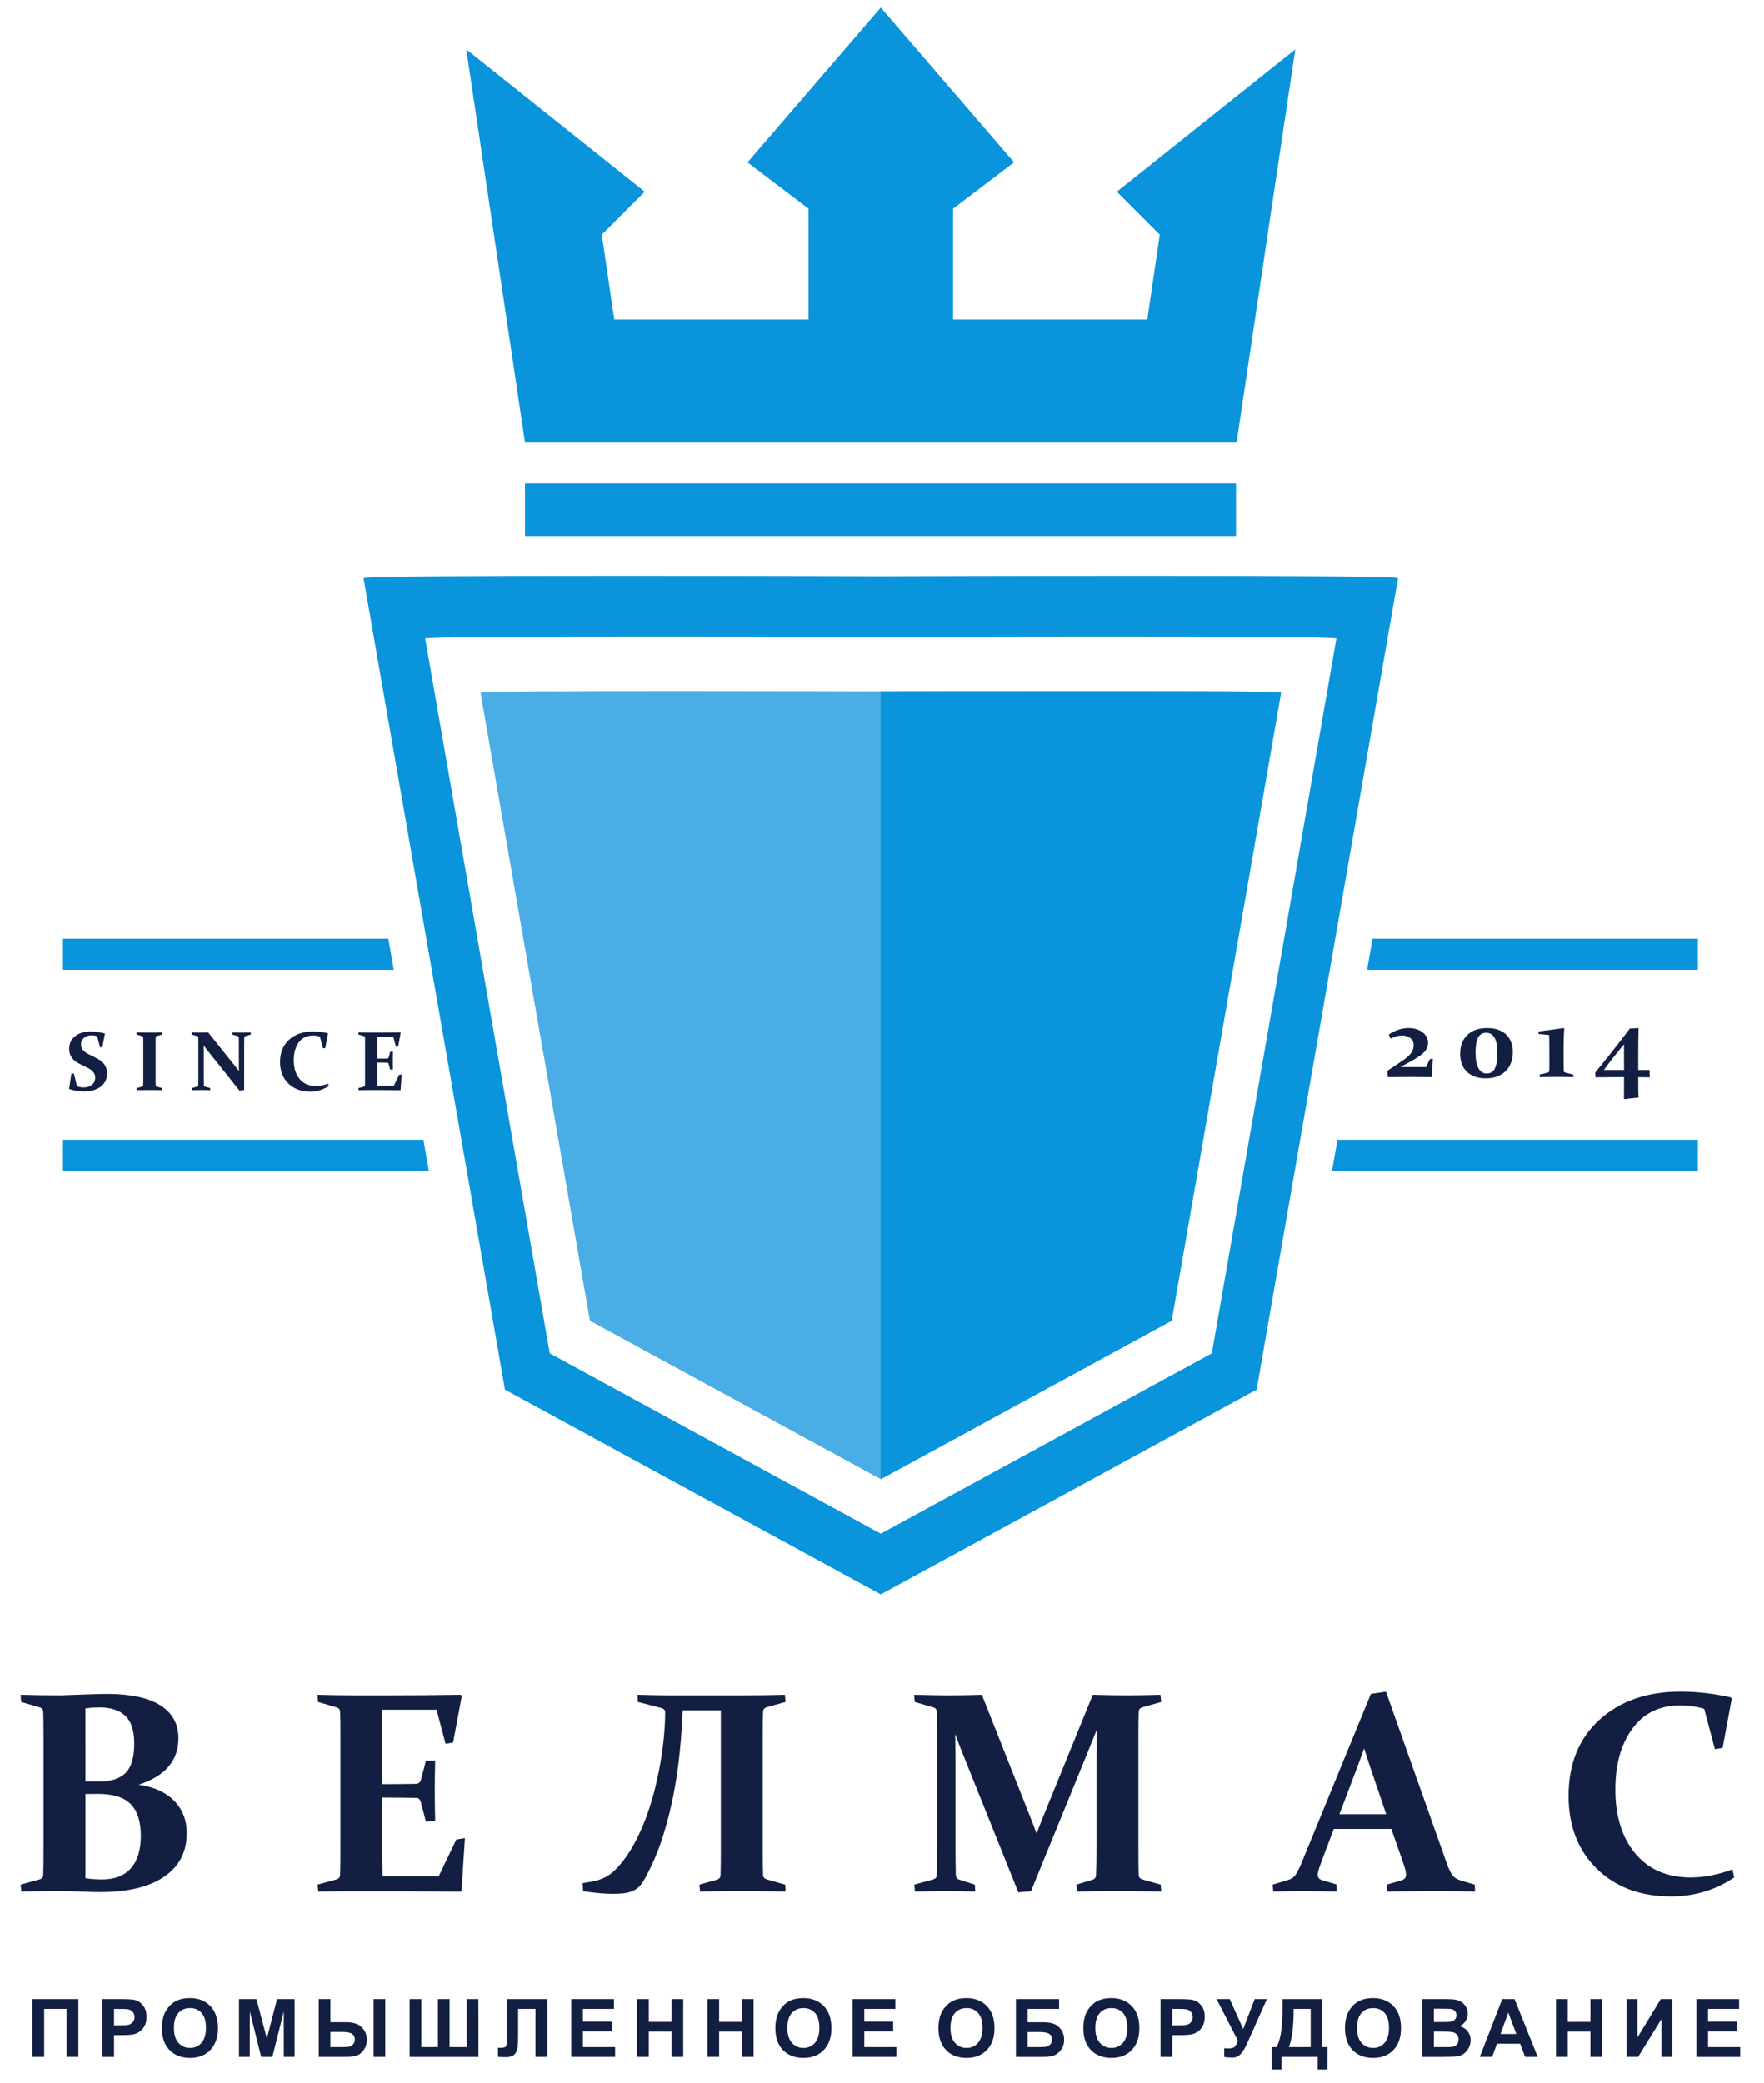
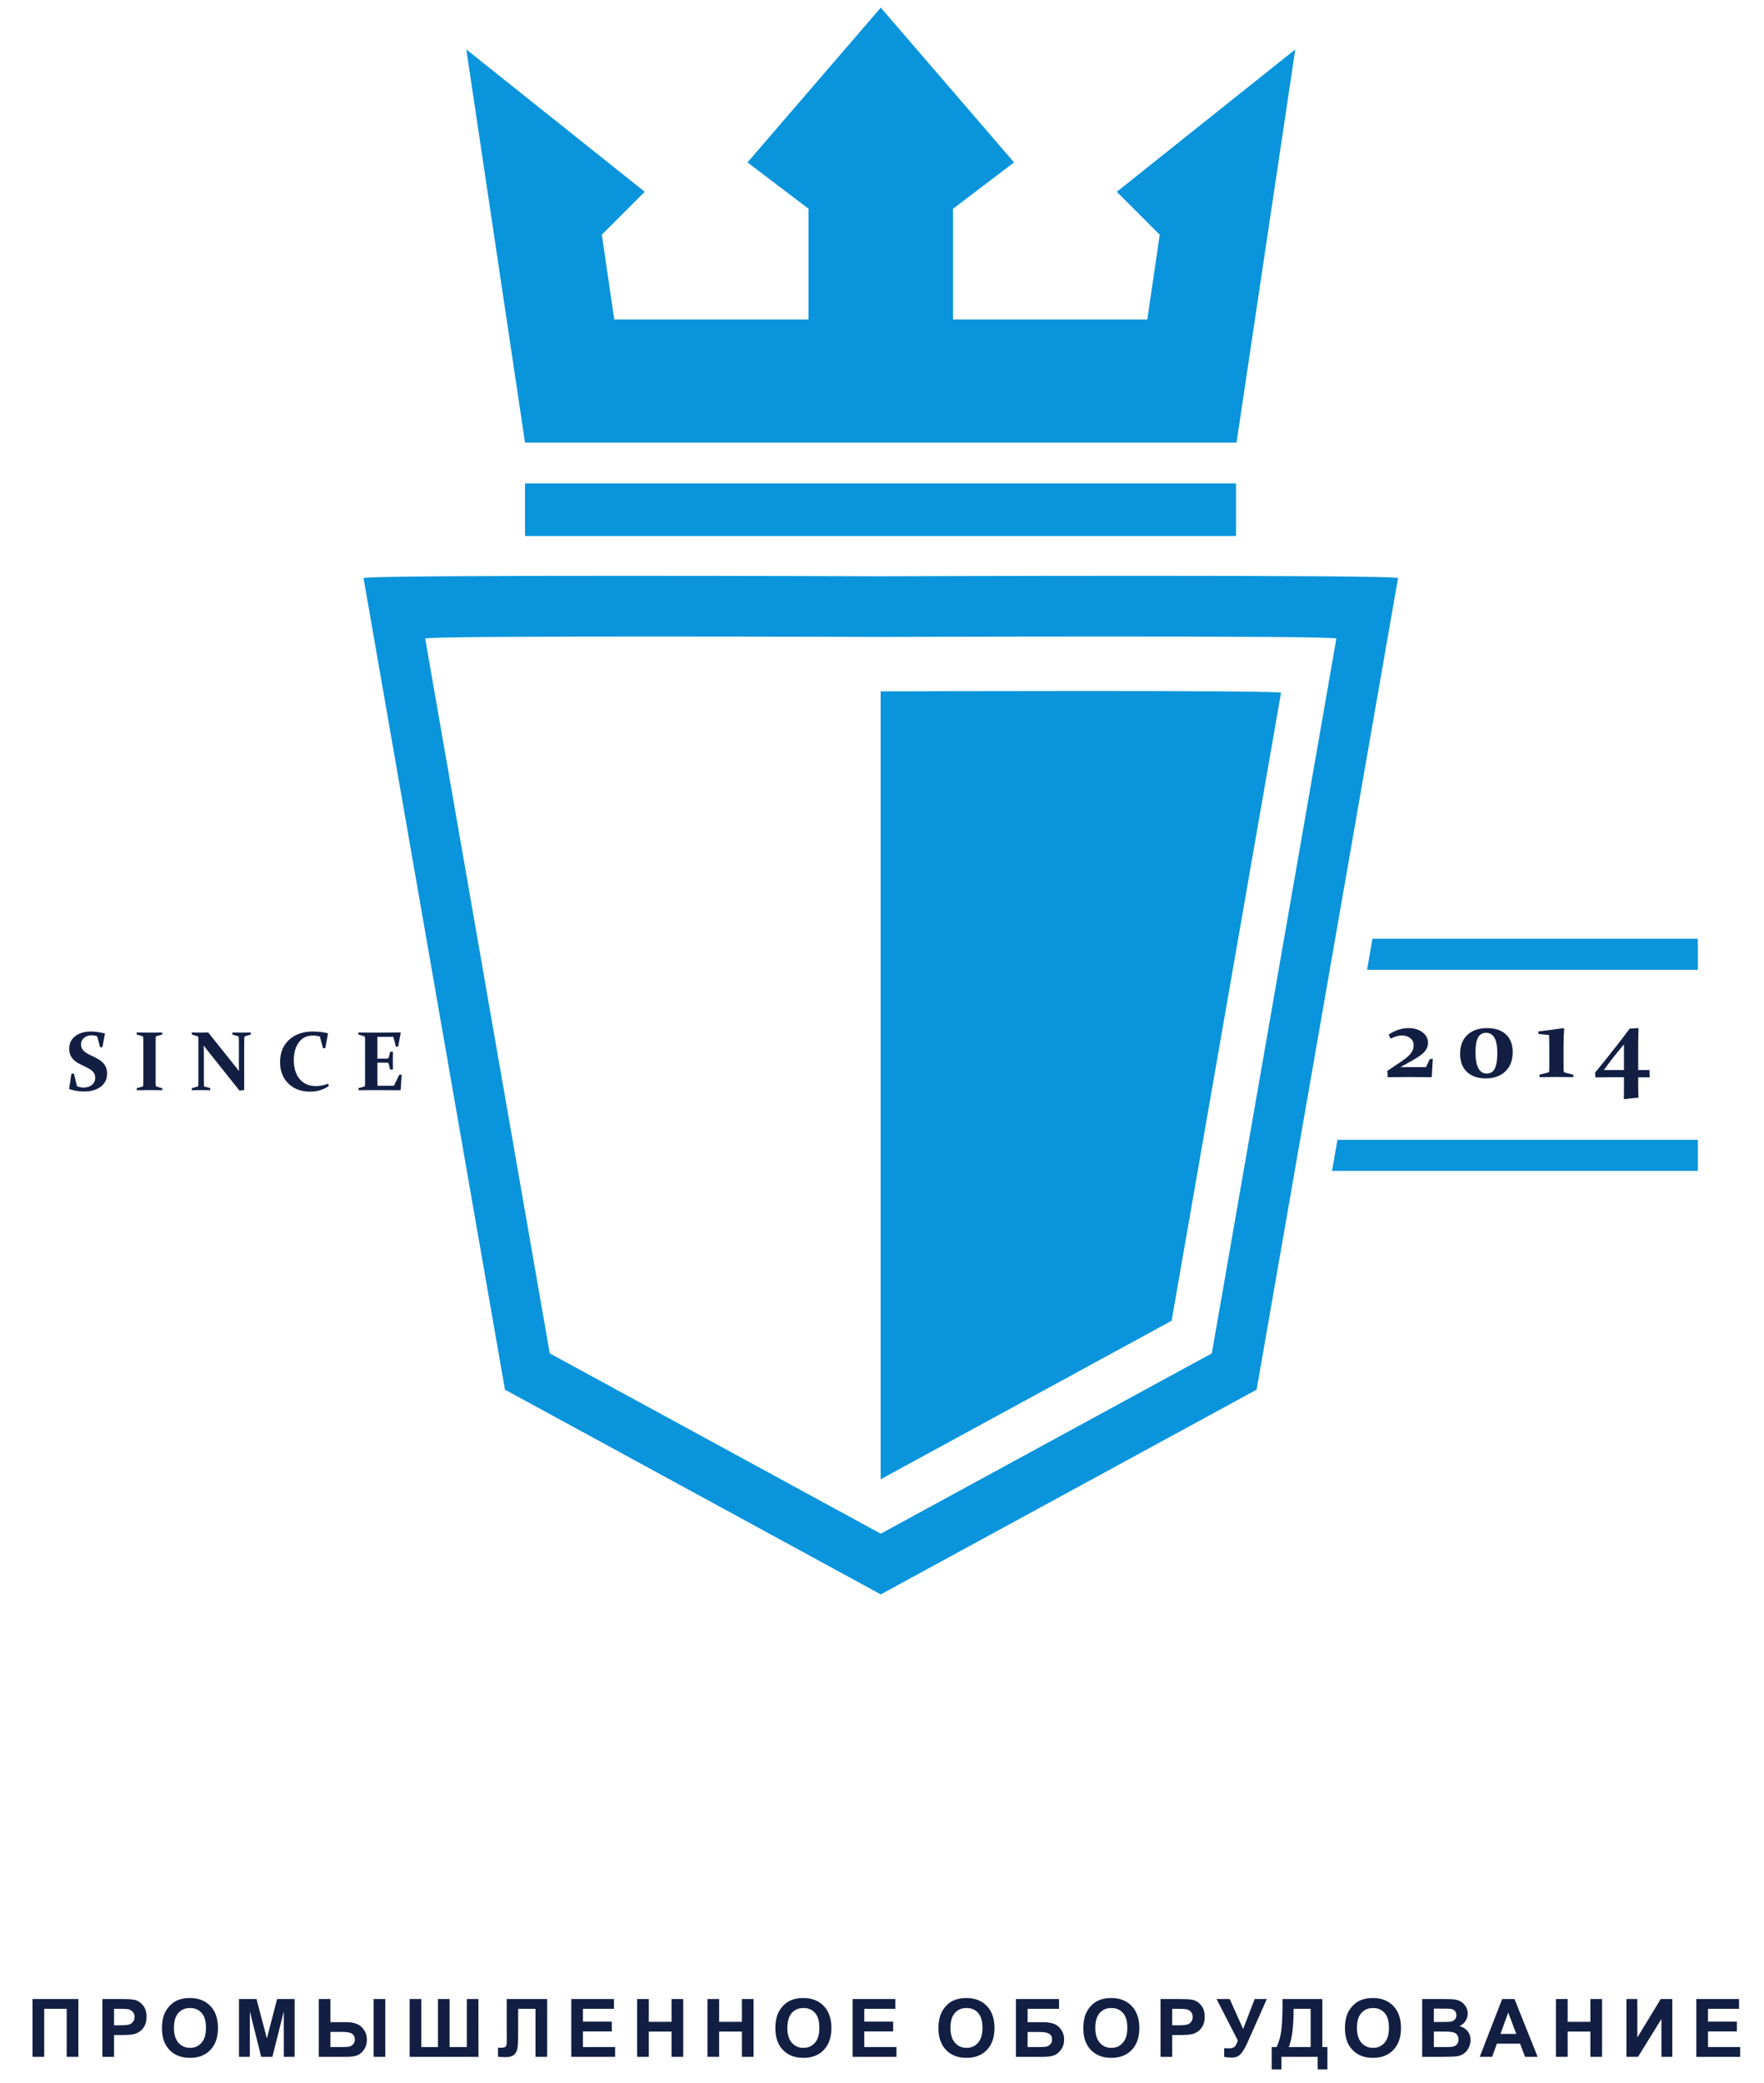
<svg xmlns="http://www.w3.org/2000/svg" xmlns:ns1="http://sodipodi.sourceforge.net/DTD/sodipodi-0.dtd" xmlns:ns2="http://www.inkscape.org/namespaces/inkscape" id="svg2" width="96" height="113.333" viewBox="0 0 96 113.333" ns1:docname="EPS лого на сайт.eps">
  <defs id="defs6" />
  <g id="g8" ns2:groupmode="layer" ns2:label="ink_ext_XXXXXX" transform="matrix(1.333,0,0,-1.333,0,113.333)">
    <g id="g10" transform="scale(0.1)">
      <path d="m 504.832,669.578 23.981,160.457 -72.856,-58.097 17.523,-17.52 -5.074,-34.582 h -79.308 v 45.187 L 414,783.926 359.594,847.094 v 0.004 h -0.004 v 0 -0.004 l -54.406,-63.168 24.902,-18.903 v -45.187 h -79.309 l -5.074,34.582 17.52,17.52 -72.848,58.097 23.977,-160.457 h 145.238 0.004 145.238" style="fill:#0994dc;fill-opacity:1;fill-rule:evenodd;stroke:none" id="path12" />
      <path d="M 214.344,652.895 H 504.602 V 631.453 H 214.344 v 21.442" style="fill:#0994dc;fill-opacity:1;fill-rule:evenodd;stroke:none" id="path14" />
      <path d="m 148.426,614.254 57.73,-331.18 153.434,-83.554 v 0 h 0.004 v 0 0 l 153.433,83.554 57.731,331.18 c 1.519,1.519 -211.051,0.758 -211.164,0.758 h -0.004 c -0.113,0 -212.68,0.761 -211.164,-0.758 z m 25.168,-24.66 50.847,-291.711 135.149,-73.594 v 0 h 0.004 v 0 0 l 135.148,73.594 50.848,291.711 c 1.336,1.34 -185.899,0.668 -185.996,0.668 h -0.004 c -0.098,0 -187.336,0.672 -185.996,-0.668" style="fill:#0994dc;fill-opacity:1;fill-rule:evenodd;stroke:none" id="path16" />
-       <path d="M 196.195,567.453 240.863,311.188 359.59,246.531 v 0 h 0.004 v 0 0 l 118.73,64.657 44.668,256.265 c 1.176,1.18 -163.308,0.59 -163.398,0.59 h -0.004 c -0.082,0 -164.574,0.59 -163.395,-0.59" style="fill:#4aade5;fill-opacity:1;fill-rule:evenodd;stroke:none" id="path18" />
      <path d="m 359.543,246.559 0.047,-0.024 v -0.004 h 0.004 v 0 0.004 l 118.73,64.649 44.668,256.273 c 1.176,1.176 -163.308,0.586 -163.398,0.586 h -0.004 -0.047 V 246.559" style="fill:#0994dc;fill-opacity:1;fill-rule:evenodd;stroke:none" id="path20" />
      <path d="m 39.66,427.27 c -0.715,0.281 -1.488,0.418 -2.336,0.418 -1.188,0 -2.191,-0.352 -3.016,-1.047 -0.82,-0.7 -1.23,-1.602 -1.23,-2.7 0,-0.66 0.133,-1.23 0.402,-1.699 0.273,-0.469 0.633,-0.89 1.082,-1.265 0.445,-0.364 0.965,-0.696 1.543,-0.993 0.578,-0.285 1.18,-0.578 1.801,-0.867 0.683,-0.324 1.379,-0.683 2.078,-1.07 0.695,-0.387 1.316,-0.844 1.871,-1.379 0.551,-0.531 0.996,-1.168 1.34,-1.91 0.348,-0.738 0.516,-1.633 0.516,-2.684 0,-2.277 -0.859,-4.066 -2.574,-5.367 -1.723,-1.301 -3.988,-1.949 -6.801,-1.949 -2.031,0 -4.027,0.32 -6,0.957 l -0.105,0.152 0.898,6.051 1.035,0.172 1.266,-5.156 c 0.809,-0.371 1.703,-0.559 2.691,-0.559 1.422,0 2.57,0.363 3.438,1.09 0.863,0.723 1.301,1.695 1.301,2.91 0,0.684 -0.133,1.262 -0.402,1.738 -0.27,0.477 -0.637,0.903 -1.094,1.278 -0.465,0.375 -0.988,0.707 -1.574,1 -0.582,0.293 -1.188,0.582 -1.82,0.871 -0.684,0.343 -1.367,0.691 -2.051,1.066 -0.691,0.363 -1.305,0.813 -1.844,1.34 -0.543,0.531 -0.977,1.16 -1.316,1.895 -0.336,0.734 -0.504,1.621 -0.504,2.664 0,2.14 0.816,3.843 2.453,5.109 1.637,1.269 3.754,1.898 6.367,1.898 1.66,0 3.547,-0.257 5.672,-0.773 l 0.094,-0.148 -1.023,-5.415 -0.926,-0.152 z m 23.879,-16.676 c 0,-0.676 0,-1.285 0.008,-1.836 0.004,-0.551 0.016,-1.047 0.027,-1.481 0.012,-0.293 0.203,-0.488 0.566,-0.586 l 2.074,-0.589 0.051,-0.829 c -1.559,0.036 -3.285,0.051 -5.168,0.051 -1.961,0 -3.703,-0.015 -5.242,-0.051 l -0.086,0.829 2.258,0.617 c 0.281,0.082 0.426,0.254 0.449,0.523 0.012,0.446 0.023,0.953 0.031,1.512 0.004,0.547 0.004,1.164 0.004,1.84 v 13.398 c 0,0.563 0,1.074 -0.004,1.531 -0.008,0.457 -0.019,0.883 -0.031,1.262 -0.012,0.293 -0.141,0.477 -0.399,0.555 l -2.258,0.656 -0.051,0.863 c 1.562,-0.05 3.285,-0.07 5.172,-0.07 1.945,0 3.688,0.02 5.238,0.07 l 0.086,-0.863 -2.254,-0.617 c -0.273,-0.07 -0.414,-0.234 -0.438,-0.508 -0.012,-0.406 -0.023,-0.836 -0.027,-1.308 -0.008,-0.461 -0.008,-0.961 -0.008,-1.504 z m 19.703,-3.281 c 0.012,-0.325 0.144,-0.524 0.414,-0.586 l 2.156,-0.59 0.051,-0.864 c -1.516,0.036 -2.762,0.051 -3.738,0.051 -0.961,0 -2.219,-0.015 -3.777,-0.051 l -0.082,0.829 2.25,0.617 c 0.289,0.09 0.441,0.265 0.453,0.523 0.023,0.91 0.031,2.028 0.031,3.352 v 13.398 c 0,1.125 -0.008,2.055 -0.031,2.793 -0.012,0.293 -0.145,0.477 -0.402,0.555 l -2.254,0.656 -0.047,0.863 c 1.566,-0.05 2.77,-0.07 3.609,-0.07 1.102,0 2.141,0.02 3.125,0.07 l 11.184,-14 c 0.449,-0.566 0.906,-1.16 1.379,-1.785 -0.023,0.774 -0.035,1.516 -0.035,2.231 v 8.761 c 0,1.086 -0.012,2.02 -0.035,2.805 -0.008,0.258 -0.156,0.426 -0.434,0.508 l -2.152,0.582 -0.051,0.898 c 1.547,-0.05 2.797,-0.07 3.758,-0.07 0.981,0 2.227,0.02 3.742,0.07 l 0.079,-0.863 -2.286,-0.656 c -0.257,-0.078 -0.39,-0.262 -0.402,-0.555 -0.031,-0.738 -0.051,-1.668 -0.051,-2.789 V 405.32 l -1.934,-0.183 -13.23,16.593 c -0.391,0.508 -0.844,1.102 -1.359,1.797 0.023,-0.824 0.035,-1.589 0.035,-2.285 v -10.648 c 0,-1.324 0.012,-2.418 0.035,-3.281 z m 49.571,15.175 -0.922,-0.148 -1.282,4.828 c -0.882,0.277 -1.839,0.414 -2.875,0.414 -2.472,0 -4.386,-0.93 -5.742,-2.789 -1.363,-1.852 -2.035,-4.285 -2.035,-7.289 0,-3.215 0.793,-5.774 2.395,-7.68 1.593,-1.91 3.812,-2.863 6.644,-2.863 1.582,0 3.246,0.32 4.992,0.965 l 0.219,-0.961 c -2.238,-1.52 -4.773,-2.274 -7.598,-2.274 -3.66,0 -6.621,1.106 -8.882,3.317 -2.254,2.207 -3.383,5.117 -3.383,8.722 0,3.852 1.238,6.899 3.711,9.145 2.48,2.242 5.707,3.359 9.695,3.359 1.977,0 3.996,-0.226 6.055,-0.687 l 0.101,-0.172 z m 17.964,6.301 h 4.243 c 2.726,0 5.55,0.02 8.476,0.07 l 0.113,-0.14 -1.043,-5.594 -0.906,-0.133 -1.074,4.074 h -6.508 v -8.914 h 0.906 c 0.977,0 2.028,0.012 3.145,0.036 0.297,0.011 0.484,0.156 0.574,0.449 l 0.602,2.301 1.109,0.05 c -0.027,-1.621 -0.047,-2.836 -0.047,-3.648 0,-0.785 0.02,-1.985 0.047,-3.598 l -1.109,-0.086 -0.617,2.371 c -0.094,0.305 -0.262,0.457 -0.52,0.469 -1.145,0.024 -2.211,0.039 -3.199,0.039 h -0.891 v -5.769 c 0,-1.235 0.012,-2.457 0.035,-3.664 h 6.727 l 2.117,4.414 1.027,0.156 -0.41,-6.297 -0.113,-0.117 c -2.793,0.035 -5.508,0.051 -8.156,0.051 h -4.442 c -1.441,0 -2.929,-0.012 -4.465,-0.036 l -0.085,0.829 2.253,0.617 c 0.282,0.082 0.43,0.254 0.454,0.523 0.011,0.446 0.023,0.953 0.027,1.512 0.008,0.547 0.008,1.164 0.008,1.84 v 13.398 c 0,0.563 0,1.074 -0.008,1.531 -0.004,0.457 -0.016,0.883 -0.027,1.262 -0.012,0.293 -0.145,0.477 -0.403,0.555 l -2.254,0.656 -0.05,0.863 c 1.57,-0.05 3.054,-0.07 4.464,-0.07" style="fill:#121f43;fill-opacity:1;fill-rule:nonzero;stroke:none" id="path22" />
      <path d="m 583.734,417.957 1.219,0.164 -0.418,-7.375 -0.148,-0.148 c -2.746,0.043 -5.739,0.066 -8.973,0.066 -2.969,0 -5.926,-0.023 -8.867,-0.066 l -0.149,2.574 c 1.192,0.805 2.329,1.562 3.426,2.281 1.094,0.727 2.047,1.371 2.856,1.945 0.871,0.602 1.593,1.168 2.168,1.692 0.574,0.531 1.031,1.039 1.359,1.535 0.34,0.504 0.578,0.992 0.719,1.477 0.144,0.48 0.211,0.992 0.211,1.519 0,1.234 -0.461,2.211 -1.379,2.926 -0.918,0.711 -2.067,1.07 -3.457,1.07 -1.414,0 -2.934,-0.441 -4.555,-1.328 l -0.805,1.688 c 2.625,1.773 5.325,2.652 8.09,2.652 2.321,0 4.219,-0.57 5.719,-1.715 1.5,-1.137 2.254,-2.551 2.254,-4.226 0,-1.024 -0.231,-1.918 -0.691,-2.692 -0.454,-0.769 -1.141,-1.516 -2.059,-2.238 -0.914,-0.719 -2.063,-1.473 -3.457,-2.246 -1.383,-0.774 -3.012,-1.68 -4.867,-2.696 l 0.019,-0.109 h 10.227 z m 18.657,2.695 c 0,-2.797 0.386,-4.918 1.164,-6.382 0.773,-1.454 1.898,-2.188 3.379,-2.188 1.546,0 2.66,0.68 3.343,2.043 0.68,1.367 1.02,3.453 1.02,6.277 0,2.864 -0.383,4.957 -1.156,6.289 -0.778,1.336 -1.911,2.004 -3.403,2.004 -1.476,0 -2.57,-0.625 -3.277,-1.867 -0.707,-1.242 -1.07,-3.301 -1.07,-6.176 z m 15.191,0.196 c 0,-3.364 -1.004,-5.996 -3.004,-7.899 -2,-1.898 -4.664,-2.847 -7.98,-2.847 -3.266,0 -5.836,0.882 -7.692,2.648 -1.867,1.77 -2.797,4.227 -2.797,7.367 0,3.262 0.981,5.84 2.957,7.711 1.961,1.871 4.653,2.801 8.055,2.801 3.277,0 5.836,-0.852 7.688,-2.566 1.851,-1.708 2.773,-4.118 2.773,-7.215 z m 10.555,7.371 -0.11,1.035 c 3.618,0.445 7.075,0.902 10.375,1.375 l 0.188,-0.164 c -0.168,-2.465 -0.254,-5 -0.254,-7.586 v -5.176 c 0,-0.922 0,-1.754 0.008,-2.5 0.008,-0.738 0.023,-1.398 0.039,-1.973 0.027,-0.406 0.219,-0.66 0.586,-0.761 l 3.34,-0.86 0.066,-0.988 c -2.598,0.043 -4.891,0.067 -6.898,0.067 -2.024,0 -4.317,-0.024 -6.903,-0.067 l -0.078,0.988 3.422,0.86 c 0.379,0.117 0.566,0.336 0.566,0.676 0.016,0.578 0.028,1.175 0.036,1.796 0.007,0.625 0.007,1.293 0.007,1.997 v 3.363 c 0,1.422 -0.007,2.75 -0.023,3.996 -0.012,1.242 -0.031,2.41 -0.063,3.5 z m 26.648,-14.715 h 8.219 v 10.492 c -0.688,-0.808 -1.383,-1.656 -2.098,-2.531 -0.718,-0.875 -1.422,-1.758 -2.125,-2.656 -0.703,-0.895 -1.39,-1.786 -2.066,-2.68 -0.68,-0.899 -1.324,-1.774 -1.93,-2.625 z m 14.031,-5.41 c 0,-2.231 0.036,-4.164 0.11,-5.824 -2.063,-0.192 -3.946,-0.415 -5.653,-0.653 l -0.296,0.153 c 0.023,1.675 0.039,3.687 0.039,6.011 v 2.793 h -5.207 c -1.754,0 -3.899,-0.019 -6.438,-0.062 l -0.144,1.957 c 1.136,1.379 2.304,2.812 3.511,4.304 1.203,1.5 2.418,3.012 3.621,4.547 1.211,1.528 2.411,3.063 3.586,4.59 1.176,1.535 2.309,3.035 3.407,4.504 l 3.593,0.211 c -0.086,-3.137 -0.129,-6.055 -0.129,-8.773 v -8.348 h 4.606 l 0.078,-2.992 c -1.41,0.043 -2.977,0.062 -4.684,0.062 v -2.48" style="fill:#121f43;fill-opacity:1;fill-rule:nonzero;stroke:none" id="path24" />
-       <path d="M 25.719,385.035 H 172.867 l 2.207,-12.68 H 25.719 Z m 0,82.074 H 158.559 l 2.211,-12.683 H 25.719 v 12.683" style="fill:#0994dc;fill-opacity:1;fill-rule:evenodd;stroke:none" id="path26" />
      <path d="M 693.18,385.035 H 546.031 l -2.211,-12.68 h 149.36 z m 0,82.074 H 560.336 l -2.211,-12.683 H 693.18 v 12.683" style="fill:#0994dc;fill-opacity:1;fill-rule:evenodd;stroke:none" id="path28" />
      <path d="M 13.27,34.363 H 32 V 10.797 H 27.227 V 30.383 H 18.043 V 10.797 H 13.27 Z M 41.797,10.797 v 23.566 h 7.633 c 2.891,0 4.773,-0.113 5.652,-0.352 1.348,-0.355 2.481,-1.125 3.391,-2.309 0.91,-1.188 1.367,-2.715 1.367,-4.594 0,-1.445 -0.266,-2.66 -0.785,-3.648 C 58.527,22.477 57.863,21.703 57.059,21.137 56.25,20.574 55.426,20.203 54.594,20.023 53.457,19.797 51.816,19.684 49.668,19.684 h -3.098 v -8.887 z m 4.773,19.586 v -6.719 h 2.598 c 1.871,0 3.117,0.129 3.746,0.375 0.633,0.246 1.125,0.629 1.48,1.164 0.359,0.527 0.539,1.137 0.539,1.836 0,0.863 -0.25,1.57 -0.75,2.129 -0.508,0.562 -1.137,0.914 -1.91,1.055 -0.566,0.105 -1.703,0.16 -3.414,0.16 z m 19.543,-7.945 c 0,2.402 0.363,4.422 1.082,6.055 0.535,1.203 1.27,2.281 2.195,3.238 0.926,0.957 1.941,1.664 3.043,2.129 1.473,0.621 3.168,0.934 5.086,0.934 3.481,0 6.258,-1.082 8.348,-3.238 2.086,-2.16 3.125,-5.16 3.125,-9.008 0,-3.812 -1.035,-6.797 -3.106,-8.949 -2.066,-2.156 -4.836,-3.231 -8.297,-3.231 -3.508,0 -6.301,1.07 -8.367,3.215 -2.07,2.141 -3.109,5.094 -3.109,8.855 z m 4.906,0.16 c 0,-2.672 0.621,-4.699 1.855,-6.082 1.234,-1.375 2.805,-2.066 4.703,-2.066 1.902,0 3.461,0.684 4.684,2.051 1.219,1.371 1.828,3.426 1.828,6.164 0,2.703 -0.594,4.723 -1.785,6.051 -1.184,1.332 -2.758,1.996 -4.727,1.996 -1.965,0 -3.551,-0.676 -4.75,-2.019 -1.203,-1.348 -1.809,-3.379 -1.809,-6.094 z M 97.582,10.797 v 23.566 h 7.145 l 4.226,-16.074 4.176,16.074 h 7.164 V 10.797 h -4.41 l -0.016,18.551 -4.648,-18.551 h -4.586 l -4.625,18.551 -0.016,-18.551 z m 32.555,23.566 h 4.773 v -9.414 h 6.36 c 1.668,0 3.101,-0.23 4.304,-0.684 1.203,-0.457 2.207,-1.27 3.016,-2.441 0.801,-1.176 1.199,-2.527 1.199,-4.051 0,-1.598 -0.414,-2.969 -1.25,-4.125 -0.84,-1.152 -1.769,-1.914 -2.793,-2.289 -1.023,-0.379 -2.519,-0.562 -4.488,-0.562 h -11.121 z m 4.773,-19.586 h 4.641 c 1.476,0 2.508,0.074 3.097,0.215 0.579,0.141 1.102,0.473 1.559,0.984 0.453,0.508 0.676,1.125 0.676,1.859 0,1.043 -0.371,1.828 -1.113,2.352 -0.747,0.523 -2.09,0.781 -4.028,0.781 h -4.832 z m 17.613,19.586 h 4.774 V 10.797 h -4.774 z m 14.715,0 h 4.77 v -19.586 h 6.785 v 19.586 h 4.77 v -19.586 h 7.011 v 19.586 h 4.742 l 0.032,-23.586 -28.11,0.02 z m 39.641,0 h 16.512 V 10.797 h -4.774 v 19.586 h -7.078 V 20.316 c 0,-2.879 -0.098,-4.891 -0.293,-6.027 -0.191,-1.141 -0.656,-2.035 -1.402,-2.672 -0.746,-0.637 -1.91,-0.953 -3.492,-0.953 -0.563,0 -1.575,0.055 -3.043,0.156 v 3.695 L 204.375,14.5 c 0.992,0 1.664,0.129 2.008,0.398 0.344,0.27 0.515,0.926 0.515,1.977 l -0.019,4.047 z m 26.344,-23.566 v 23.566 h 17.445 v -3.981 h -12.672 v -5.234 h 11.785 v -3.984 h -11.785 v -6.387 h 13.133 v -3.98 z m 26.89,0 v 23.566 h 4.774 V 25.082 h 9.285 v 9.281 h 4.773 V 10.797 h -4.773 v 10.301 h -9.285 V 10.797 Z m 28.715,0 v 23.566 h 4.774 V 25.082 h 9.277 v 9.281 h 4.777 V 10.797 h -4.777 v 10.301 h -9.277 V 10.797 Z m 27.723,11.641 c 0,2.402 0.363,4.422 1.078,6.055 0.535,1.203 1.269,2.281 2.195,3.238 0.926,0.957 1.946,1.664 3.047,2.129 1.469,0.621 3.164,0.934 5.086,0.934 3.477,0 6.254,-1.082 8.344,-3.238 2.086,-2.16 3.129,-5.16 3.129,-9.008 0,-3.812 -1.039,-6.797 -3.11,-8.949 -2.066,-2.156 -4.836,-3.231 -8.297,-3.231 -3.507,0 -6.3,1.07 -8.371,3.215 -2.066,2.141 -3.101,5.094 -3.101,8.855 z m 4.902,0.16 c 0,-2.672 0.621,-4.699 1.856,-6.082 1.234,-1.375 2.804,-2.066 4.703,-2.066 1.902,0 3.461,0.684 4.683,2.051 1.219,1.371 1.825,3.426 1.825,6.164 0,2.703 -0.59,4.723 -1.778,6.051 -1.187,1.332 -2.762,1.996 -4.73,1.996 -1.965,0 -3.551,-0.676 -4.754,-2.019 -1.199,-1.348 -1.805,-3.379 -1.805,-6.094 z m 26.629,-11.801 v 23.566 h 17.445 v -3.981 h -12.675 v -5.234 h 11.789 v -3.984 h -11.789 v -6.387 h 13.136 v -3.98 z m 35.051,11.641 c 0,2.402 0.363,4.422 1.078,6.055 0.535,1.203 1.269,2.281 2.195,3.238 0.93,0.957 1.946,1.664 3.047,2.129 1.469,0.621 3.168,0.934 5.086,0.934 3.477,0 6.254,-1.082 8.344,-3.238 2.086,-2.16 3.129,-5.16 3.129,-9.008 0,-3.812 -1.039,-6.797 -3.11,-8.949 -2.066,-2.156 -4.836,-3.231 -8.297,-3.231 -3.507,0 -6.3,1.07 -8.367,3.215 -2.066,2.141 -3.105,5.094 -3.105,8.855 z m 4.902,0.16 c 0,-2.672 0.621,-4.699 1.86,-6.082 1.23,-1.375 2.8,-2.066 4.699,-2.066 1.902,0 3.461,0.684 4.683,2.051 1.219,1.371 1.828,3.426 1.828,6.164 0,2.703 -0.589,4.723 -1.781,6.051 -1.183,1.332 -2.761,1.996 -4.73,1.996 -1.965,0 -3.551,-0.676 -4.75,-2.019 -1.203,-1.348 -1.809,-3.379 -1.809,-6.094 z m 26.727,11.766 h 17.613 v -3.981 h -12.84 v -5.469 h 6.36 c 1.75,0 3.21,-0.211 4.359,-0.641 1.16,-0.426 2.148,-1.219 2.965,-2.375 0.816,-1.148 1.23,-2.508 1.23,-4.062 0,-1.59 -0.414,-2.953 -1.242,-4.09 -0.824,-1.129 -1.762,-1.91 -2.82,-2.328 -1.051,-0.414 -2.555,-0.621 -4.504,-0.621 h -11.121 z m 4.773,-19.586 h 4.625 c 1.477,0 2.52,0.074 3.117,0.215 0.598,0.141 1.125,0.469 1.571,0.973 0.441,0.508 0.664,1.133 0.664,1.871 0,1.086 -0.395,1.871 -1.164,2.363 -0.782,0.488 -2.102,0.734 -3.981,0.734 h -4.832 z m 22.738,7.66 c 0,2.402 0.36,4.422 1.079,6.055 0.531,1.203 1.265,2.281 2.195,3.238 0.926,0.957 1.941,1.664 3.043,2.129 1.473,0.621 3.168,0.934 5.09,0.934 3.476,0 6.25,-1.082 8.34,-3.238 2.085,-2.16 3.128,-5.16 3.128,-9.008 0,-3.812 -1.035,-6.797 -3.105,-8.949 -2.066,-2.156 -4.84,-3.231 -8.301,-3.231 -3.504,0 -6.297,1.07 -8.367,3.215 -2.07,2.141 -3.102,5.094 -3.102,8.855 z m 4.903,0.16 c 0,-2.672 0.621,-4.699 1.855,-6.082 1.235,-1.375 2.801,-2.066 4.699,-2.066 1.903,0 3.461,0.684 4.688,2.051 1.215,1.371 1.824,3.426 1.824,6.164 0,2.703 -0.59,4.723 -1.781,6.051 -1.184,1.332 -2.758,1.996 -4.731,1.996 -1.96,0 -3.546,-0.676 -4.75,-2.019 -1.199,-1.348 -1.804,-3.379 -1.804,-6.094 z m 26.625,-11.801 v 23.566 h 7.633 c 2.89,0 4.773,-0.113 5.652,-0.352 1.348,-0.355 2.48,-1.125 3.391,-2.309 0.91,-1.188 1.363,-2.715 1.363,-4.594 0,-1.445 -0.262,-2.66 -0.785,-3.648 -0.528,-0.984 -1.188,-1.758 -1.996,-2.324 -0.805,-0.562 -1.629,-0.934 -2.461,-1.113 -1.137,-0.227 -2.778,-0.34 -4.926,-0.34 h -3.098 v -8.887 z m 4.773,19.586 v -6.719 h 2.598 c 1.871,0 3.113,0.129 3.746,0.375 0.629,0.246 1.125,0.629 1.48,1.164 0.36,0.527 0.54,1.137 0.54,1.836 0,0.863 -0.254,1.57 -0.75,2.129 -0.508,0.562 -1.137,0.914 -1.911,1.055 -0.566,0.105 -1.703,0.16 -3.414,0.16 z m 18.114,3.981 h 5.359 l 5.488,-12.199 4.695,12.199 h 4.965 l -7.972,-17.91 c -0.868,-1.945 -1.75,-3.422 -2.649,-4.434 -0.898,-1.016 -2.058,-1.52 -3.484,-1.52 -1.406,0 -2.504,0.094 -3.293,0.273 v 3.543 c 0.676,-0.043 1.281,-0.066 1.828,-0.066 1.094,0 1.887,0.207 2.367,0.606 0.469,0.406 0.93,1.277 1.363,2.609 z m 26.91,0 h 16.261 v -19.586 h 2.075 V 5.66 h -3.985 V 10.797 H 523.168 V 5.66 h -3.98 v 9.117 h 2.007 c 0.977,2.016 1.621,4.352 1.938,7.008 0.312,2.66 0.465,6.023 0.465,10.09 z m 4.543,-3.981 c 0,-7.133 -0.661,-12.336 -1.973,-15.605 h 8.918 v 15.605 z m 20.945,-7.945 c 0,2.402 0.363,4.422 1.082,6.055 0.531,1.203 1.27,2.281 2.195,3.238 0.926,0.957 1.942,1.664 3.047,2.129 1.469,0.621 3.164,0.934 5.082,0.934 3.481,0 6.254,-1.082 8.348,-3.238 2.082,-2.16 3.125,-5.16 3.125,-9.008 0,-3.812 -1.035,-6.797 -3.102,-8.949 -2.07,-2.156 -4.84,-3.231 -8.304,-3.231 -3.504,0 -6.297,1.07 -8.364,3.215 -2.07,2.141 -3.109,5.094 -3.109,8.855 z m 4.906,0.16 c 0,-2.672 0.621,-4.699 1.856,-6.082 1.234,-1.375 2.804,-2.066 4.699,-2.066 1.906,0 3.465,0.684 4.687,2.051 1.219,1.371 1.829,3.426 1.829,6.164 0,2.703 -0.594,4.723 -1.786,6.051 -1.183,1.332 -2.761,1.996 -4.73,1.996 -1.965,0 -3.547,-0.676 -4.75,-2.019 -1.199,-1.348 -1.805,-3.379 -1.805,-6.094 z m 26.629,11.766 h 9.422 c 1.871,0 3.262,-0.078 4.176,-0.231 0.922,-0.156 1.738,-0.48 2.465,-0.973 0.722,-0.492 1.328,-1.145 1.808,-1.961 0.485,-0.816 0.727,-1.738 0.727,-2.754 0,-1.098 -0.297,-2.113 -0.891,-3.027 -0.594,-0.926 -1.398,-1.609 -2.414,-2.07 1.434,-0.422 2.531,-1.137 3.305,-2.145 0.765,-1.012 1.148,-2.195 1.148,-3.562 0,-1.074 -0.246,-2.117 -0.742,-3.133 -0.5,-1.012 -1.18,-1.828 -2.047,-2.438 -0.863,-0.602 -1.926,-0.973 -3.195,-1.117 -0.789,-0.082 -2.703,-0.137 -5.738,-0.156 h -8.024 z m 4.774,-3.918 v -5.43 h 3.113 c 1.847,0 3.004,0.027 3.449,0.082 0.816,0.094 1.457,0.375 1.922,0.84 0.465,0.465 0.699,1.074 0.699,1.832 0,0.731 -0.203,1.316 -0.605,1.774 -0.403,0.457 -1,0.727 -1.789,0.82 -0.473,0.059 -1.829,0.082 -4.063,0.082 z m 0,-9.348 v -6.32 h 4.41 c 1.707,0 2.8,0.051 3.261,0.145 0.707,0.129 1.286,0.445 1.731,0.941 0.445,0.508 0.668,1.168 0.668,2.008 0,0.715 -0.172,1.312 -0.516,1.805 -0.34,0.496 -0.84,0.859 -1.484,1.082 -0.652,0.227 -2.059,0.34 -4.227,0.34 z m 42.367,-10.301 h -5.137 l -2.035,5.363 h -9.457 l -1.957,-5.363 h -5.047 l 9.148,23.566 h 5.043 z m -8.723,9.348 -3.277,8.723 -3.18,-8.723 z m 16.203,-9.348 v 23.566 h 4.774 V 25.082 h 9.281 v 9.281 h 4.773 V 10.797 h -4.773 v 10.301 h -9.281 V 10.797 Z m 28.778,23.566 h 4.441 V 18.676 l 9.547,15.688 h 4.742 V 10.797 h -4.445 v 15.438 l -9.547,-15.438 h -4.738 z m 28.527,-23.566 v 23.566 h 17.445 V 30.383 H 697.32 v -5.234 h 11.785 V 21.164 H 697.32 v -6.387 h 13.133 v -3.98 h -17.906" style="fill:#121f43;fill-opacity:1;fill-rule:nonzero;stroke:none" id="path30" />
-       <path d="m 8.441,158.555 c 5.355,-0.157 10.84,-0.231 16.488,-0.231 2.07,0.074 5.293,0.196 9.688,0.352 4.394,0.156 7.402,0.234 9.043,0.234 9.648,0 16.934,-1.566 21.84,-4.668 4.902,-3.109 7.363,-7.582 7.363,-13.402 0,-9.164 -5.41,-15.488 -16.25,-18.988 6.289,-0.879 11.133,-3.086 14.551,-6.602 3.398,-3.516 5.098,-7.91 5.098,-13.184 0,-7.64 -3.066,-13.558 -9.219,-17.757 -6.133,-4.18 -14.828,-6.269 -26.078,-6.269 -2.227,0 -4.531,0.059 -6.953,0.195 -2.422,0.137 -5.449,0.215 -9.082,0.215 -5.566,0 -10.957,-0.059 -16.195,-0.176 l -0.293,2.812 7.68,2.109 c 0.953,0.277 1.465,0.859 1.539,1.777 0.043,1.523 0.082,3.242 0.098,5.137 0.019,1.875 0.019,3.965 0.019,6.269 v 45.613 c 0,1.914 0,3.653 -0.019,5.215 -0.016,1.563 -0.055,3.008 -0.098,4.297 -0.039,0.996 -0.484,1.621 -1.363,1.894 l -7.68,2.231 z M 34.891,118.063 V 83.703 c 2.129,-0.332 4.375,-0.508 6.719,-0.508 5.215,0 9.16,1.524 11.855,4.57 2.695,3.051 4.047,7.465 4.047,13.246 0,5.781 -1.371,10.078 -4.101,12.89 -2.734,2.813 -7.172,4.219 -13.285,4.219 -1.777,0 -3.516,-0.019 -5.234,-0.058 z m 0,5.16 c 1.953,-0.043 3.789,-0.063 5.547,-0.063 4.883,0 8.516,1.172 10.859,3.516 2.344,2.363 3.519,6.332 3.519,11.957 0,5.254 -1.211,9.043 -3.637,11.328 -2.422,2.289 -5.918,3.437 -10.508,3.437 -0.723,0 -1.582,-0.019 -2.539,-0.074 -0.977,-0.062 -2.051,-0.176 -3.242,-0.336 z m 109.976,35.101 h 14.438 c 9.277,0 18.886,0.074 28.847,0.231 l 0.391,-0.469 -3.555,-19.043 -3.086,-0.449 -3.652,13.871 h -22.148 v -30.36 h 3.086 c 3.32,0 6.894,0.043 10.703,0.118 0.996,0.039 1.64,0.547 1.953,1.543 l 2.051,7.836 3.769,0.175 c -0.098,-5.527 -0.156,-9.672 -0.156,-12.425 0,-2.676 0.058,-6.758 0.156,-12.247 l -3.769,-0.292 -2.11,8.066 c -0.312,1.035 -0.898,1.566 -1.777,1.601 -3.887,0.079 -7.52,0.118 -10.879,0.118 h -3.027 V 96.965 c 0,-4.199 0.035,-8.359 0.113,-12.48 h 22.894 l 7.207,15.043 3.497,0.528 -1.387,-21.43 -0.391,-0.41 c -9.512,0.117 -18.75,0.176 -27.758,0.176 h -15.136 c -4.903,0 -9.965,-0.039 -15.2,-0.117 l -0.293,2.812 7.68,2.109 c 0.957,0.277 1.465,0.859 1.543,1.777 0.039,1.523 0.078,3.242 0.098,5.137 0.019,1.875 0.019,3.965 0.019,6.269 v 45.613 c 0,1.914 0,3.653 -0.019,5.215 -0.02,1.563 -0.059,3.008 -0.098,4.297 -0.039,0.996 -0.488,1.621 -1.367,1.894 l -7.68,2.231 -0.176,2.926 c 5.352,-0.157 10.415,-0.231 15.219,-0.231 z m 133.848,-6.097 c -0.235,-5.723 -0.645,-11.524 -1.231,-17.383 -0.586,-5.883 -1.464,-11.703 -2.597,-17.485 -1.153,-5.781 -2.598,-11.445 -4.375,-16.992 -1.782,-5.551 -4.024,-10.84 -6.719,-15.883 -0.703,-1.328 -1.387,-2.441 -2.07,-3.34 -0.684,-0.898 -1.508,-1.641 -2.485,-2.207 -0.976,-0.566 -2.183,-0.977 -3.609,-1.23 -1.43,-0.254 -3.246,-0.371 -5.473,-0.371 -3.457,0 -7.48,0.371 -12.07,1.094 l -0.234,3.242 3.32,0.566 c 1.074,0.195 2.07,0.43 2.988,0.684 0.918,0.273 1.817,0.625 2.715,1.078 0.898,0.426 1.777,0.992 2.656,1.676 0.879,0.684 1.817,1.562 2.813,2.637 2.246,2.481 4.277,5.336 6.117,8.594 1.836,3.262 3.453,6.762 4.898,10.473 1.43,3.711 2.661,7.559 3.696,11.523 1.015,3.969 1.871,7.875 2.539,11.7 0.664,3.832 1.172,7.543 1.484,11.097 0.328,3.574 0.488,6.817 0.488,9.746 0,0.879 -0.586,1.465 -1.777,1.778 l -9.375,2.406 -0.176,2.926 c 5.606,-0.157 9.903,-0.231 12.871,-0.231 h 29.555 c 6.602,0 12.52,0.074 17.793,0.231 l 0.273,-2.926 -7.597,-2.113 c -0.996,-0.274 -1.524,-0.86 -1.602,-1.778 -0.039,-1.523 -0.078,-3.242 -0.097,-5.136 -0.02,-1.875 -0.02,-3.946 -0.02,-6.211 V 96.379 c 0,-2.305 0,-4.394 0.02,-6.269 0.019,-1.895 0.058,-3.613 0.097,-5.137 0.039,-0.879 0.567,-1.465 1.602,-1.777 l 7.441,-2.109 0.156,-2.812 c -5.449,0.117 -11.464,0.176 -18.066,0.176 -6.449,0 -12.055,-0.059 -16.84,-0.176 l -0.273,2.812 7.152,2.012 c 0.953,0.293 1.445,0.957 1.481,1.992 0.039,1.484 0.078,3.164 0.101,5.039 0.02,1.879 0.02,3.945 0.02,6.231 v 55.868 z m 167.426,6.328 c 5.273,-0.157 10.019,-0.231 14.257,-0.231 3.79,0 8.223,0.074 13.344,0.231 l 0.352,-2.926 -7.852,-2.231 c -0.879,-0.273 -1.332,-0.898 -1.371,-1.894 -0.074,-2.52 -0.113,-5.684 -0.113,-9.512 V 96.379 c 0,-4.512 0.039,-8.297 0.113,-11.406 0.039,-0.879 0.547,-1.465 1.547,-1.777 l 7.441,-2.109 0.235,-2.812 c -5.473,0.117 -11.508,0.176 -18.149,0.176 -6.445,0 -11.855,-0.059 -16.191,-0.176 l -0.293,2.812 6.582,2.012 c 0.918,0.254 1.387,0.938 1.426,2.051 0.117,2.988 0.176,6.719 0.176,11.23 v 36.648 c 0,1.973 0.058,5.782 0.175,11.387 -1.308,-3.281 -2.675,-6.68 -4.121,-10.199 l -22.797,-55.824 -5.156,-0.449 -21.758,54.227 c -1.293,3.086 -2.621,6.543 -4.008,10.352 0.079,-5.411 0.122,-8.985 0.122,-10.704 V 96.379 c 0,-4.512 0.035,-8.242 0.113,-11.23 0.043,-1.113 0.527,-1.797 1.488,-2.051 l 6.289,-2.012 0.176,-2.812 c -4.496,0.117 -8.418,0.176 -11.742,0.176 -3.281,0 -7.559,-0.059 -12.871,-0.176 l -0.293,2.812 7.676,2.109 c 0.996,0.312 1.503,0.898 1.542,1.777 0.079,3.109 0.122,6.894 0.122,11.406 v 45.613 c 0,3.828 -0.043,6.992 -0.122,9.512 -0.039,0.996 -0.488,1.621 -1.367,1.894 l -7.675,2.231 -0.176,2.926 c 6.347,-0.157 11.093,-0.231 14.258,-0.231 4.359,0 8.793,0.074 13.339,0.231 l 19.985,-50.453 c 0.879,-2.168 1.66,-4.239 2.344,-6.176 0.765,1.937 1.562,4.008 2.406,6.176 z m 98.394,-54.731 -4.062,-10.703 c -0.801,-2.113 -1.407,-3.789 -1.856,-5.082 -0.433,-1.27 -0.664,-2.246 -0.664,-2.949 0,-0.644 0.176,-1.133 0.527,-1.484 0.333,-0.332 0.879,-0.606 1.602,-0.801 l 5.488,-1.602 0.176,-2.93 c -5.527,0.117 -10.043,0.176 -13.516,0.176 -3.617,0 -7.757,-0.059 -12.406,-0.176 l -0.293,2.812 6.133,1.836 c 1.445,0.41 2.5,1.113 3.203,2.09 0.688,0.977 1.446,2.441 2.289,4.434 l 28.5,69.465 6.168,0.914 24.676,-69.636 c 0.953,-2.676 1.813,-4.473 2.594,-5.41 0.785,-0.938 1.898,-1.601 3.359,-2.031 l 5.61,-1.66 0.152,-2.812 c -5.133,0.117 -10.332,0.176 -15.547,0.176 -6.914,0 -13.652,-0.059 -20.215,-0.176 l -0.277,2.812 5.668,1.66 c 0.758,0.234 1.304,0.508 1.656,0.859 0.332,0.351 0.512,0.859 0.512,1.543 0,0.762 -0.196,1.777 -0.567,3.008 -0.39,1.25 -0.937,2.871 -1.66,4.906 l -3.769,10.761 z m 12.363,32.871 c -0.683,-1.968 -1.425,-4.039 -2.222,-6.168 l -7.856,-20.726 h 19.125 l -7.035,20.664 c -0.722,2.172 -1.406,4.262 -2.012,6.23 z m 146.352,0.176 -3.145,-0.504 -4.355,16.43 c -3.012,0.953 -6.273,1.426 -9.789,1.426 -8.418,0 -14.941,-3.168 -19.555,-9.496 -4.629,-6.309 -6.933,-14.59 -6.933,-24.829 0,-10.937 2.715,-19.648 8.164,-26.136 5.433,-6.504 12.972,-9.746 22.621,-9.746 5.39,0 11.055,1.094 16.992,3.281 l 0.746,-3.262 c -7.617,-5.176 -16.254,-7.754 -25.863,-7.754 -12.465,0 -22.543,3.769 -30.238,11.289 -7.676,7.524 -11.524,17.426 -11.524,29.711 0,13.11 4.219,23.481 12.637,31.117 8.437,7.637 19.437,11.446 33.012,11.446 6.718,0 13.593,-0.778 20.609,-2.344 l 0.351,-0.582 -3.73,-20.047" style="fill:#121f43;fill-opacity:1;fill-rule:nonzero;stroke:none" id="path32" />
    </g>
  </g>
</svg>